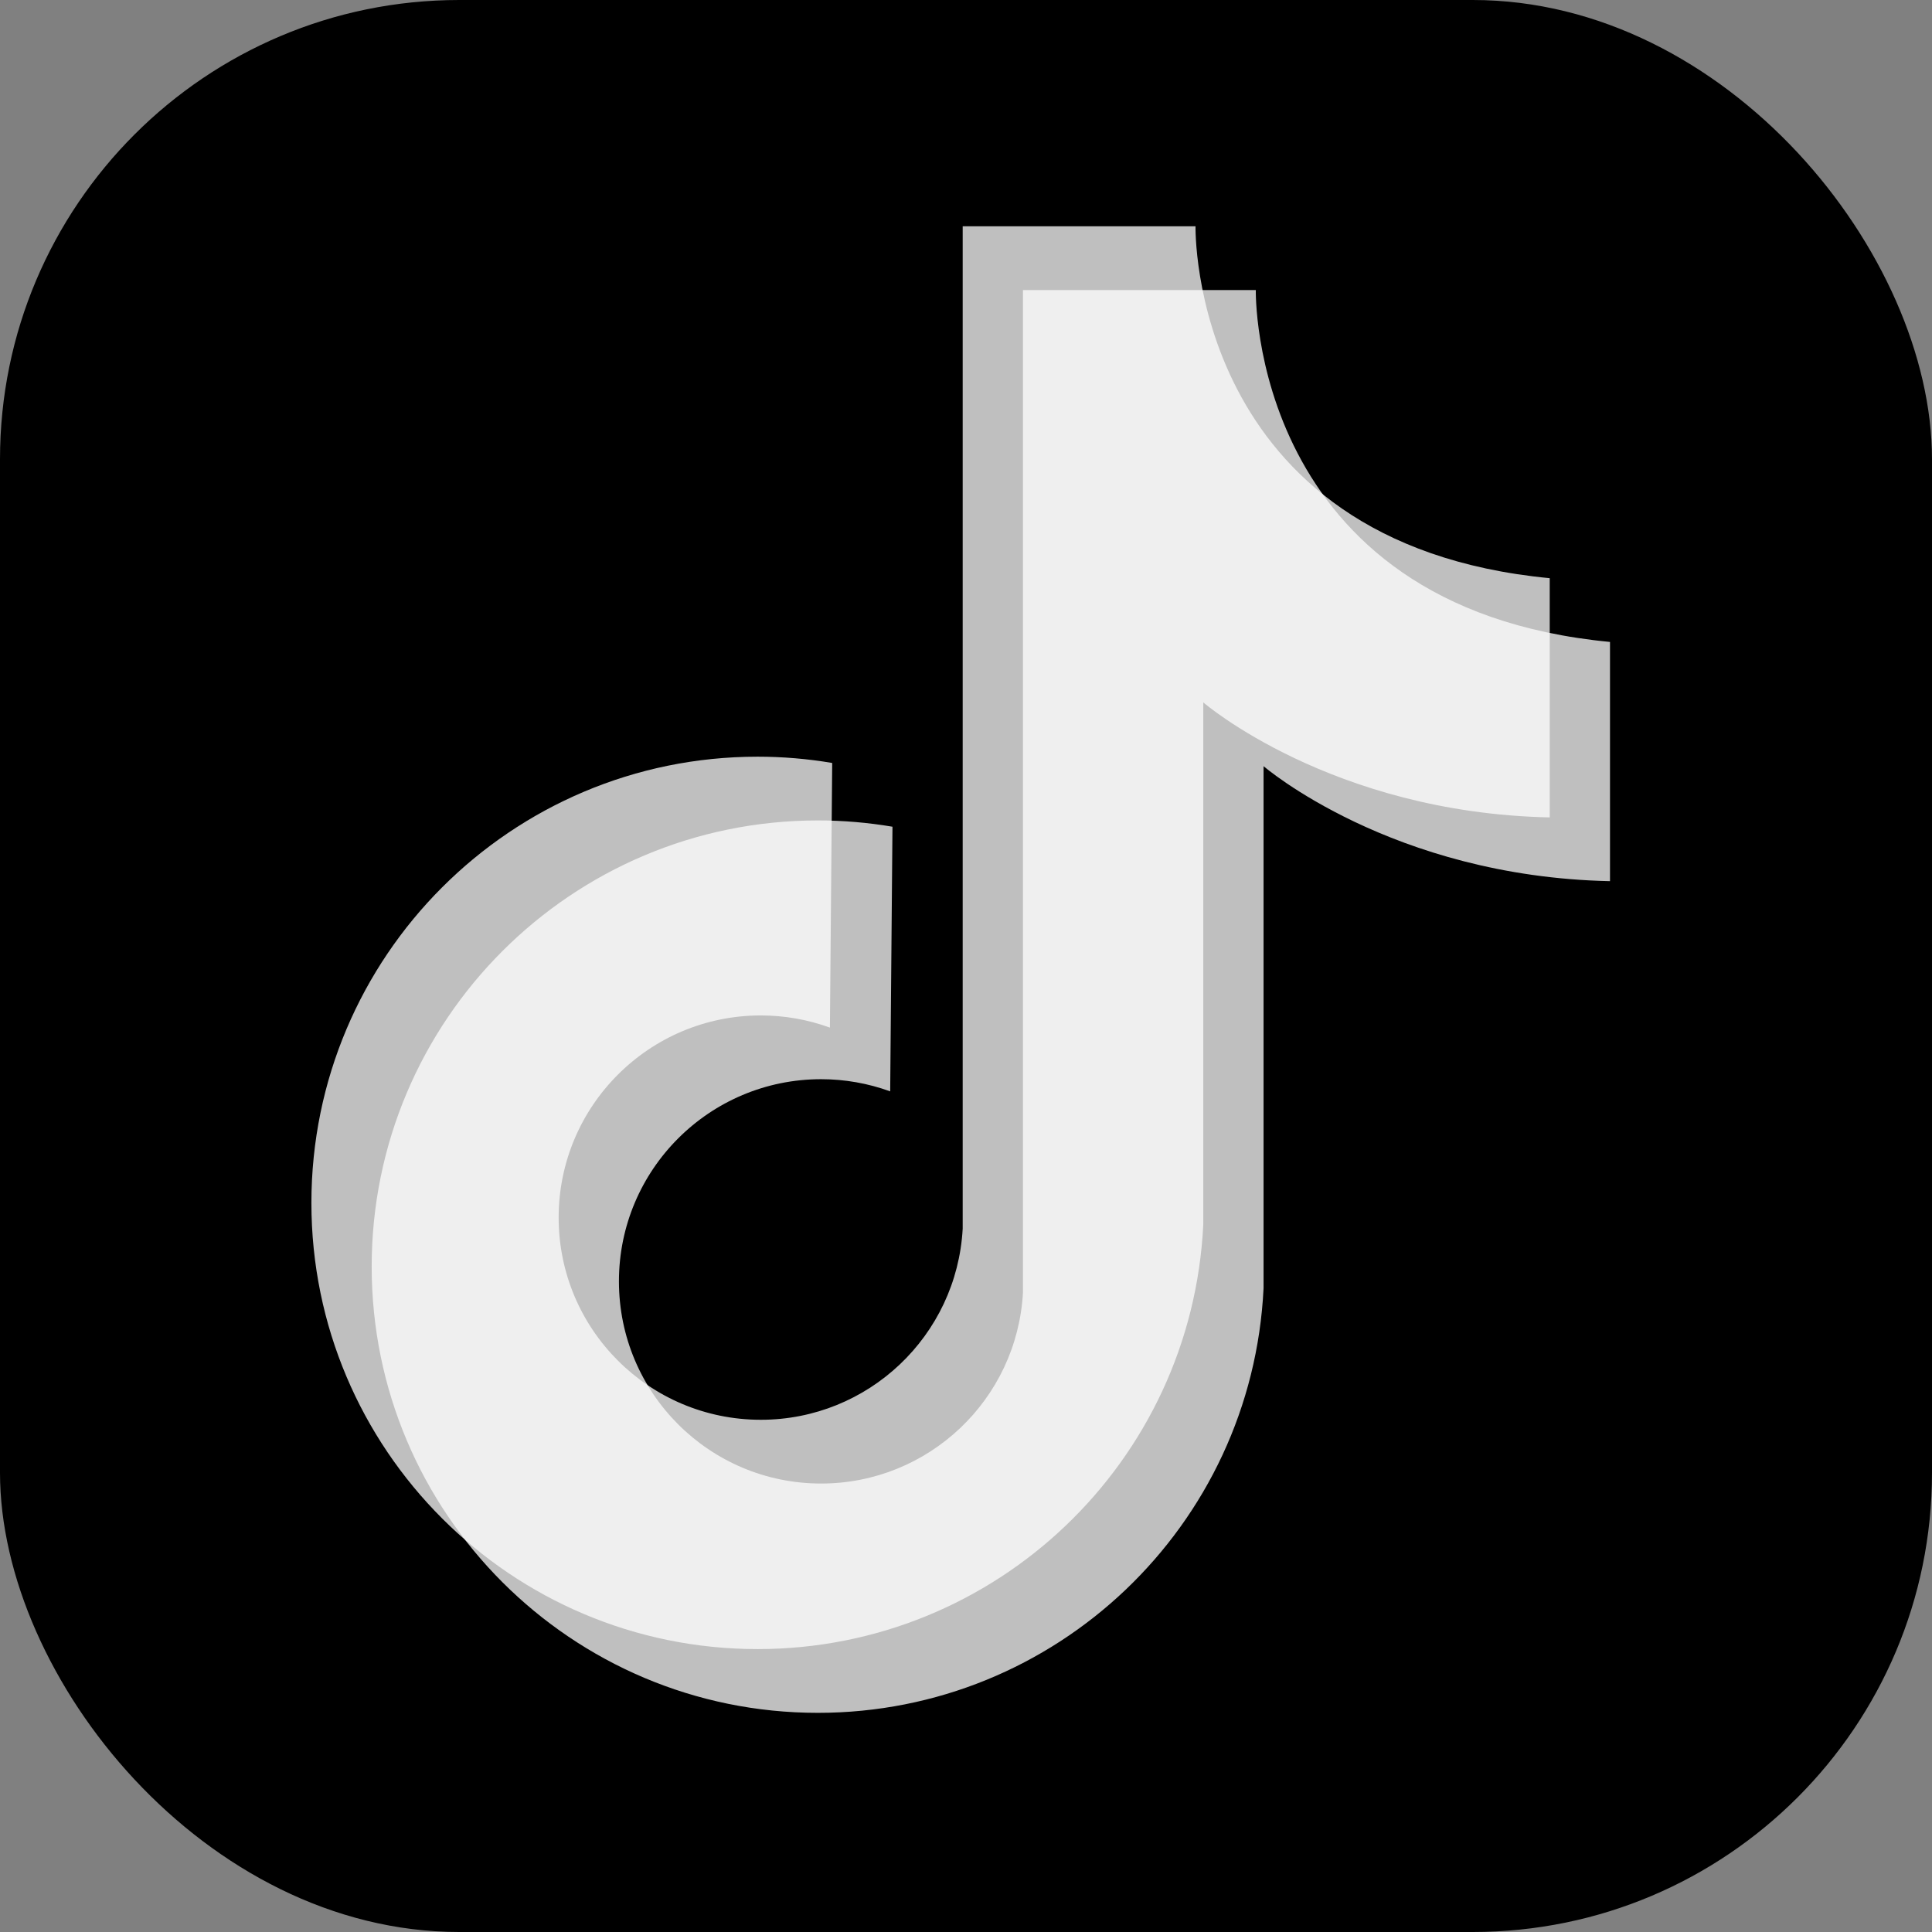
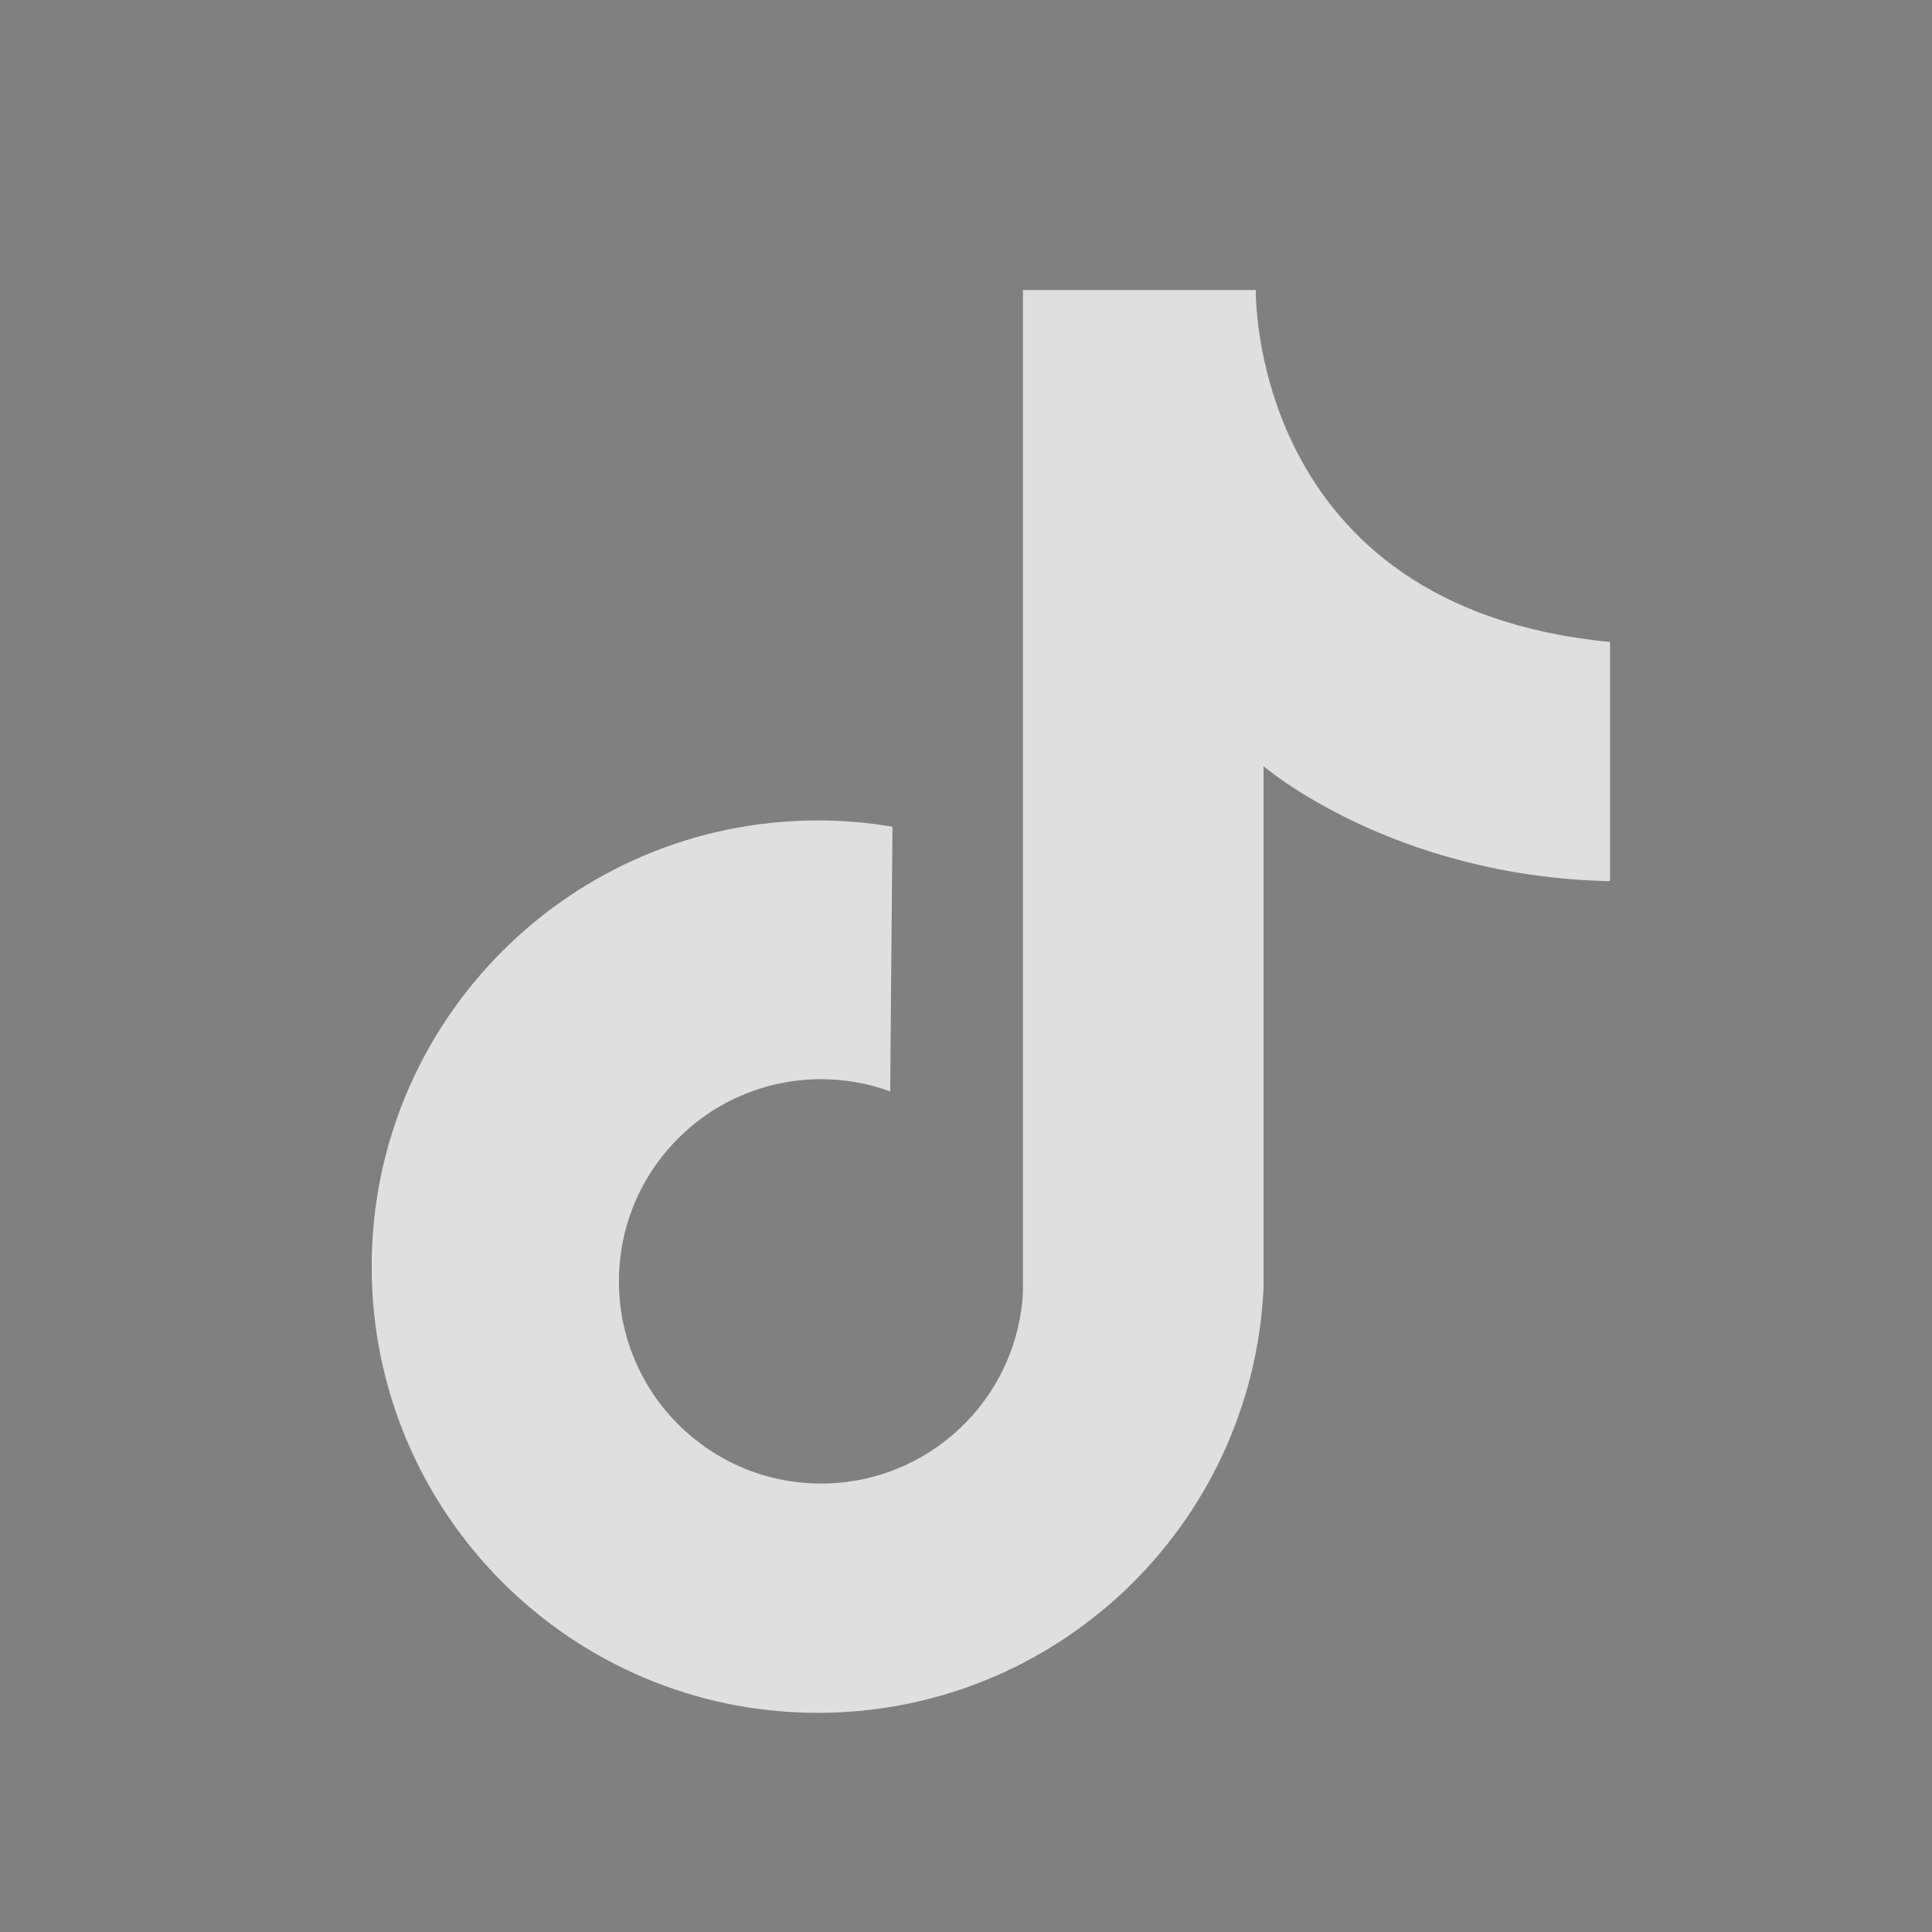
<svg xmlns="http://www.w3.org/2000/svg" width="320" height="320" version="1.1" viewBox="0 0 300 300">
  <rect x="0" y="0" width="300" height="300" fill="#808080" stroke="none" />
  <g transform="translate(0 -752.36)">
    <g transform="translate(-221.86 376.21)">
-       <rect x="221.86" y="376.15" width="300" height="300" ry="71.309" />
-       <path d="m462.5 465.93c-56.071-5.357-55-54.643-55-54.643h-36.154v155.65c-0.912 16.646-14.675 29.676-31.346 29.676-17.338 0-31.393-14.055-31.393-31.393s14.055-31.393 31.393-31.393c3.659 0 7.29 0.64 10.728 1.89l0.355-41.094c-3.827-0.649-7.702-0.975-11.583-0.975-38.265 0-69.286 31.02-69.286 69.286s31.02 69.286 69.286 69.286c36.959 0 67.411-29.009 69.204-65.924v-81.076s19.867 17.143 53.796 17.857z" fill="#fff" opacity=".75" />
      <path d="m471.86 475.83c-56.071-5.357-55-54.643-55-54.643h-36.154v155.65c-0.912 16.646-14.675 29.676-31.346 29.676-17.338 0-31.393-14.055-31.393-31.393s14.055-31.393 31.393-31.393c3.659 0 7.29 0.64 10.728 1.89l0.355-41.094c-3.827-0.649-7.702-0.975-11.583-0.975-38.265 0-69.286 31.02-69.286 69.286s31.02 69.286 69.286 69.286c36.959 0 67.411-29.009 69.204-65.924v-81.076s19.867 17.143 53.796 17.857z" fill="#fff" opacity=".75" />
    </g>
  </g>
</svg>